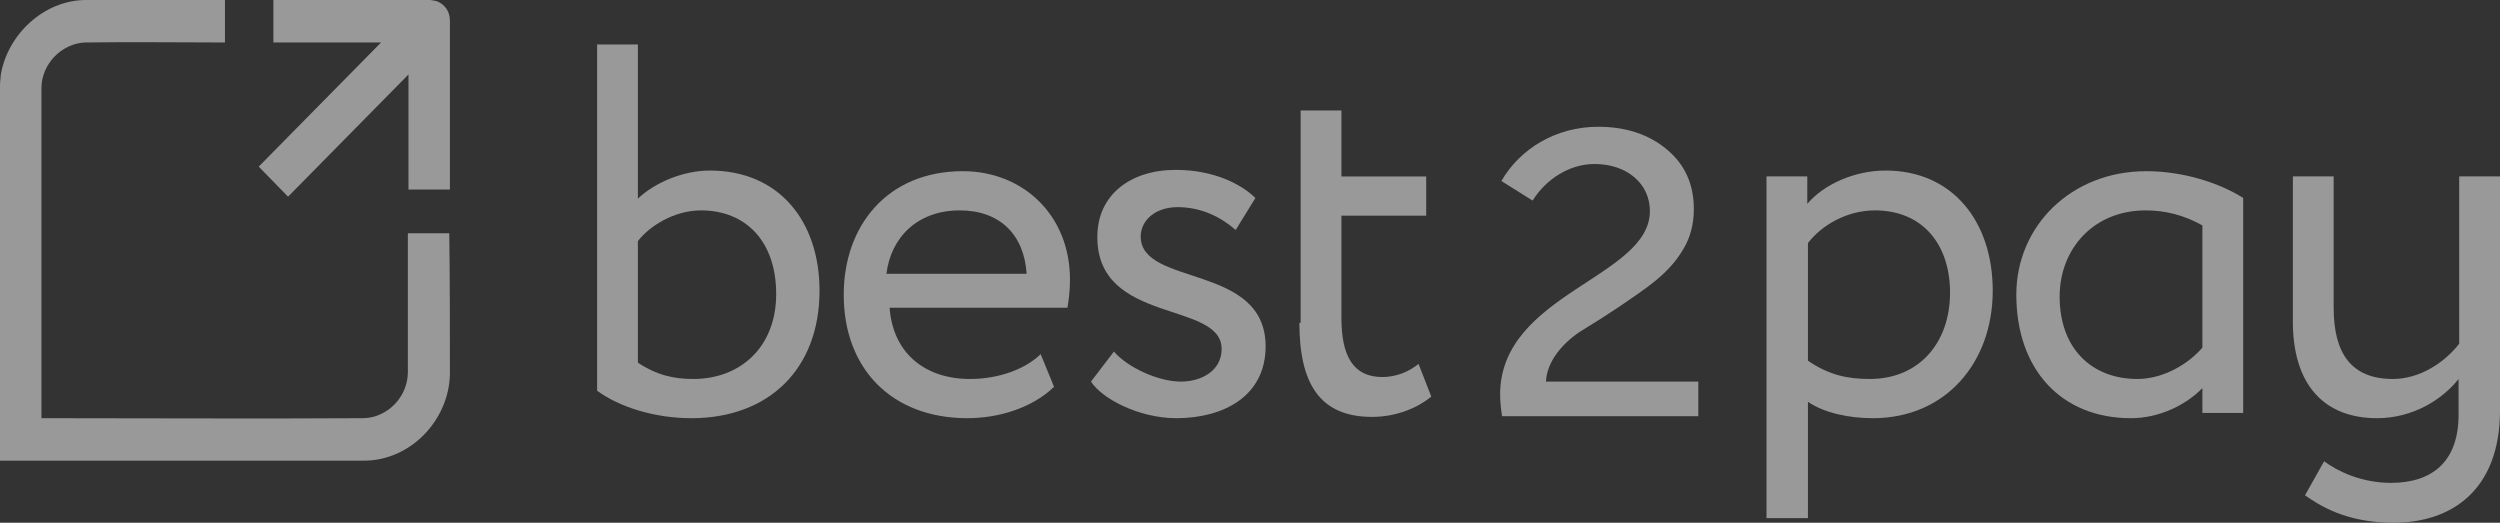
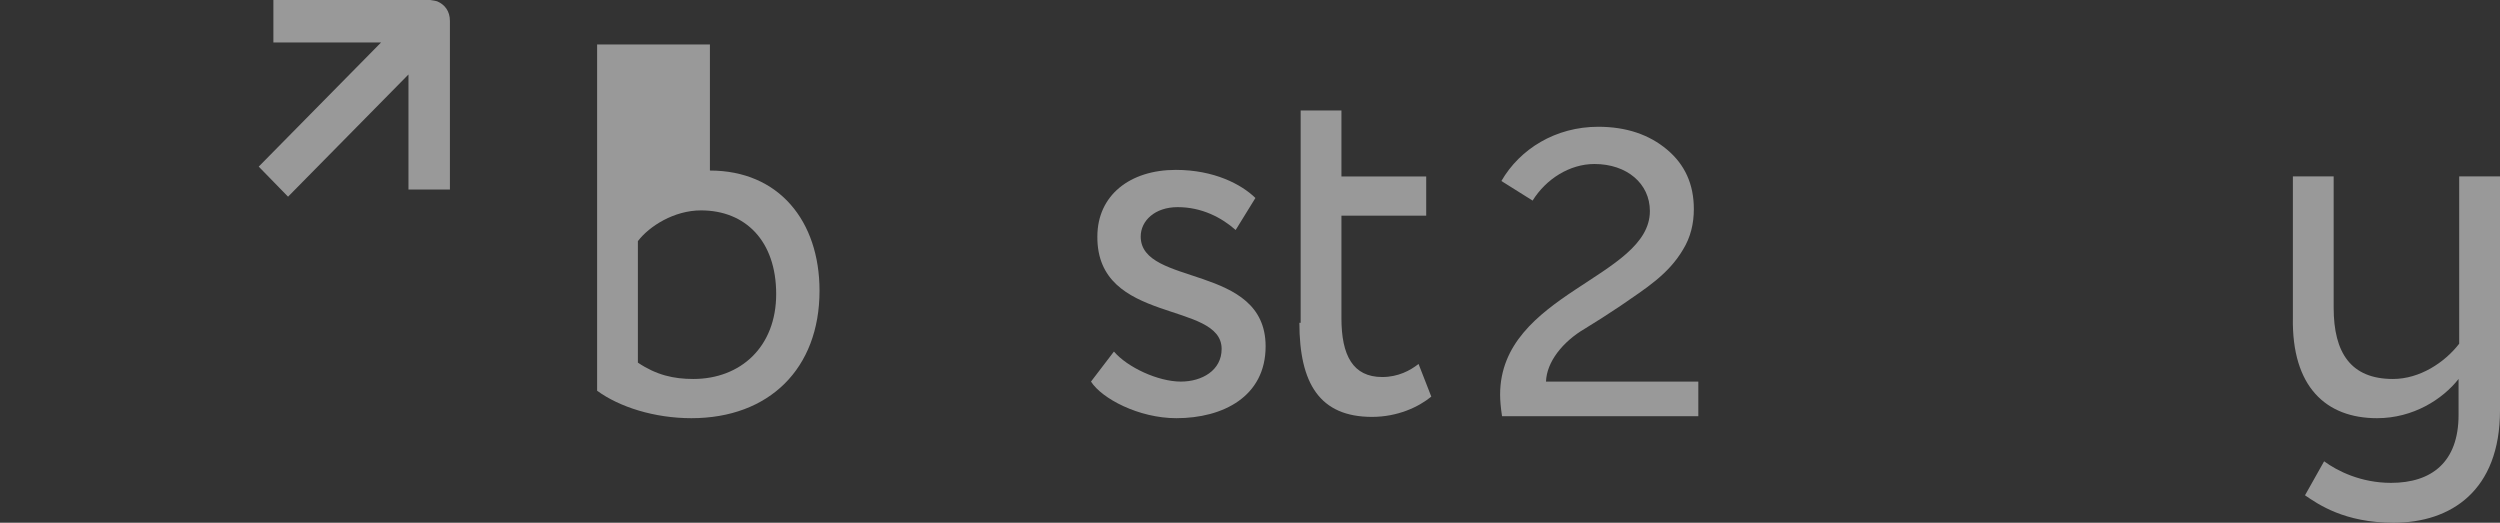
<svg xmlns="http://www.w3.org/2000/svg" width="110" height="23" viewBox="0 0 110 23" fill="none">
  <rect x="0" y="0" width="110" height="23" fill="#333333" stroke="none" />
  <g opacity="0.5" clip-path="url(#clip0_5249_210)">
-     <path d="M19.796 16.445C19.768 18.457 18.086 20.269 16.011 20.269H0C0 14.777 -0.028 9.315 0 3.824C0 3.536 0.028 3.479 0.028 3.335C0.309 1.524 1.935 0 3.786 0H9.898V1.869C7.851 1.869 5.804 1.84 3.758 1.869C2.748 1.897 1.823 2.789 1.823 3.881V18.4C6.562 18.4 11.3 18.429 16.011 18.4C17.02 18.371 17.918 17.509 17.946 16.416V10.264H19.768C19.796 12.334 19.796 14.375 19.796 16.445Z" fill="white" />
    <path fill-rule="evenodd" clip-rule="evenodd" d="M16.767 1.869H12.029V0H18.927C19.095 0.029 19.151 0.029 19.235 0.058C19.571 0.201 19.796 0.489 19.796 0.92V8.338H17.973V3.277L12.674 8.654L11.384 7.331L16.767 1.869Z" fill="white" />
-     <path d="M26.273 17.192C27.254 17.911 28.797 18.4 30.423 18.4C33.844 18.4 36.059 16.215 36.059 12.794C36.059 9.717 34.264 7.504 31.236 7.504C30.03 7.504 28.797 8.05 28.067 8.74V1.955H26.273V17.192ZM30.843 9.257C32.806 9.257 34.152 10.609 34.152 12.937C34.152 15.266 32.582 16.675 30.507 16.675C29.638 16.675 28.881 16.502 28.067 15.956V10.609C28.572 9.947 29.666 9.257 30.843 9.257Z" fill="white" />
-     <path d="M45.789 15.582C45.144 16.215 43.994 16.675 42.676 16.675C40.686 16.675 39.284 15.525 39.143 13.541H46.967C47.023 13.225 47.079 12.793 47.079 12.305C47.079 9.43 44.976 7.532 42.368 7.532C39.031 7.532 37.124 9.947 37.124 12.966C37.124 16.244 39.255 18.4 42.564 18.4C43.91 18.4 45.396 17.968 46.378 17.02L45.789 15.582ZM42.228 9.257C43.994 9.257 45.06 10.321 45.172 12.046H39.003C39.2 10.436 40.377 9.257 42.228 9.257Z" fill="white" />
+     <path d="M26.273 17.192C27.254 17.911 28.797 18.4 30.423 18.4C33.844 18.4 36.059 16.215 36.059 12.794C36.059 9.717 34.264 7.504 31.236 7.504V1.955H26.273V17.192ZM30.843 9.257C32.806 9.257 34.152 10.609 34.152 12.937C34.152 15.266 32.582 16.675 30.507 16.675C29.638 16.675 28.881 16.502 28.067 15.956V10.609C28.572 9.947 29.666 9.257 30.843 9.257Z" fill="white" />
    <path d="M53.752 15.353C53.752 16.301 52.883 16.79 51.958 16.79C50.948 16.79 49.602 16.158 49.013 15.468L48.004 16.79C48.481 17.538 50.107 18.4 51.761 18.4C53.808 18.4 55.687 17.451 55.687 15.238C55.687 11.586 50.191 12.621 50.191 10.408C50.191 9.718 50.808 9.114 51.817 9.114C52.883 9.114 53.752 9.574 54.369 10.12L55.238 8.711C54.621 8.108 53.416 7.475 51.733 7.475C49.714 7.475 48.284 8.596 48.284 10.408C48.256 14.289 53.752 13.225 53.752 15.353Z" fill="white" />
    <path d="M57.173 14.203C57.173 16.876 58.07 18.343 60.369 18.343C61.491 18.343 62.416 17.911 62.977 17.451L62.416 16.014C62.052 16.301 61.519 16.589 60.818 16.589C59.528 16.589 59.023 15.64 59.023 14.001V9.488H62.753V7.763H59.023V4.859H57.229V14.203H57.173Z" fill="white" />
-     <path d="M77.754 22.799H79.549V17.681C80.278 18.17 81.343 18.4 82.409 18.4C85.605 18.4 87.68 15.956 87.68 12.793C87.68 9.717 85.886 7.504 82.969 7.504C81.567 7.504 80.222 8.136 79.521 8.97V7.762H77.726V22.799H77.754ZM82.493 9.257C84.596 9.257 85.802 10.752 85.802 12.88C85.802 15.065 84.456 16.675 82.269 16.675C81.287 16.675 80.474 16.502 79.549 15.87V10.695C80.165 9.89 81.287 9.257 82.493 9.257Z" fill="white" />
-     <path d="M96.905 18.17H98.7V8.711C97.662 8.05 96.064 7.532 94.438 7.532C91.129 7.532 88.718 9.947 88.718 12.966C88.718 16.244 90.681 18.4 93.765 18.4C94.999 18.4 96.176 17.825 96.905 17.077V18.17ZM94.045 16.675C92.026 16.675 90.624 15.323 90.624 13.052C90.624 10.954 92.111 9.257 94.41 9.257C95.251 9.257 96.092 9.458 96.905 9.918V15.295C96.317 15.985 95.223 16.675 94.045 16.675Z" fill="white" />
    <path d="M110 18.055V7.762H108.205V15.123C107.56 15.956 106.467 16.675 105.289 16.675C103.438 16.675 102.681 15.525 102.681 13.541V7.762H100.887V13.973C100.831 17.02 102.345 18.4 104.588 18.4C106.186 18.4 107.476 17.566 108.177 16.675V18.256C108.177 20.326 106.999 21.246 105.205 21.246C103.887 21.246 102.85 20.729 102.261 20.297L101.42 21.793C102.008 22.195 103.158 23 105.317 23C107.841 23 110 21.591 110 18.055Z" fill="white" />
    <path fill-rule="evenodd" clip-rule="evenodd" d="M74.726 18.314V16.79H68.024C68.052 15.928 68.753 15.036 69.735 14.461C70.211 14.174 70.744 13.829 71.305 13.455C72.427 12.679 73.408 12.075 74.053 10.982C74.389 10.436 74.529 9.833 74.529 9.2C74.529 8.108 74.137 7.245 73.352 6.584C72.567 5.923 71.557 5.578 70.323 5.578C68.445 5.578 66.875 6.555 66.061 7.964L67.435 8.826C68.024 7.878 69.062 7.216 70.155 7.216C71.585 7.216 72.595 8.079 72.595 9.286C72.595 12.219 66.005 12.909 66.005 17.365C66.005 17.624 66.033 17.94 66.09 18.314H74.726Z" fill="white" />
  </g>
  <defs>
    <clipPath id="clip0_5249_210">
      <rect width="110" height="23" fill="white" />
    </clipPath>
  </defs>
</svg>